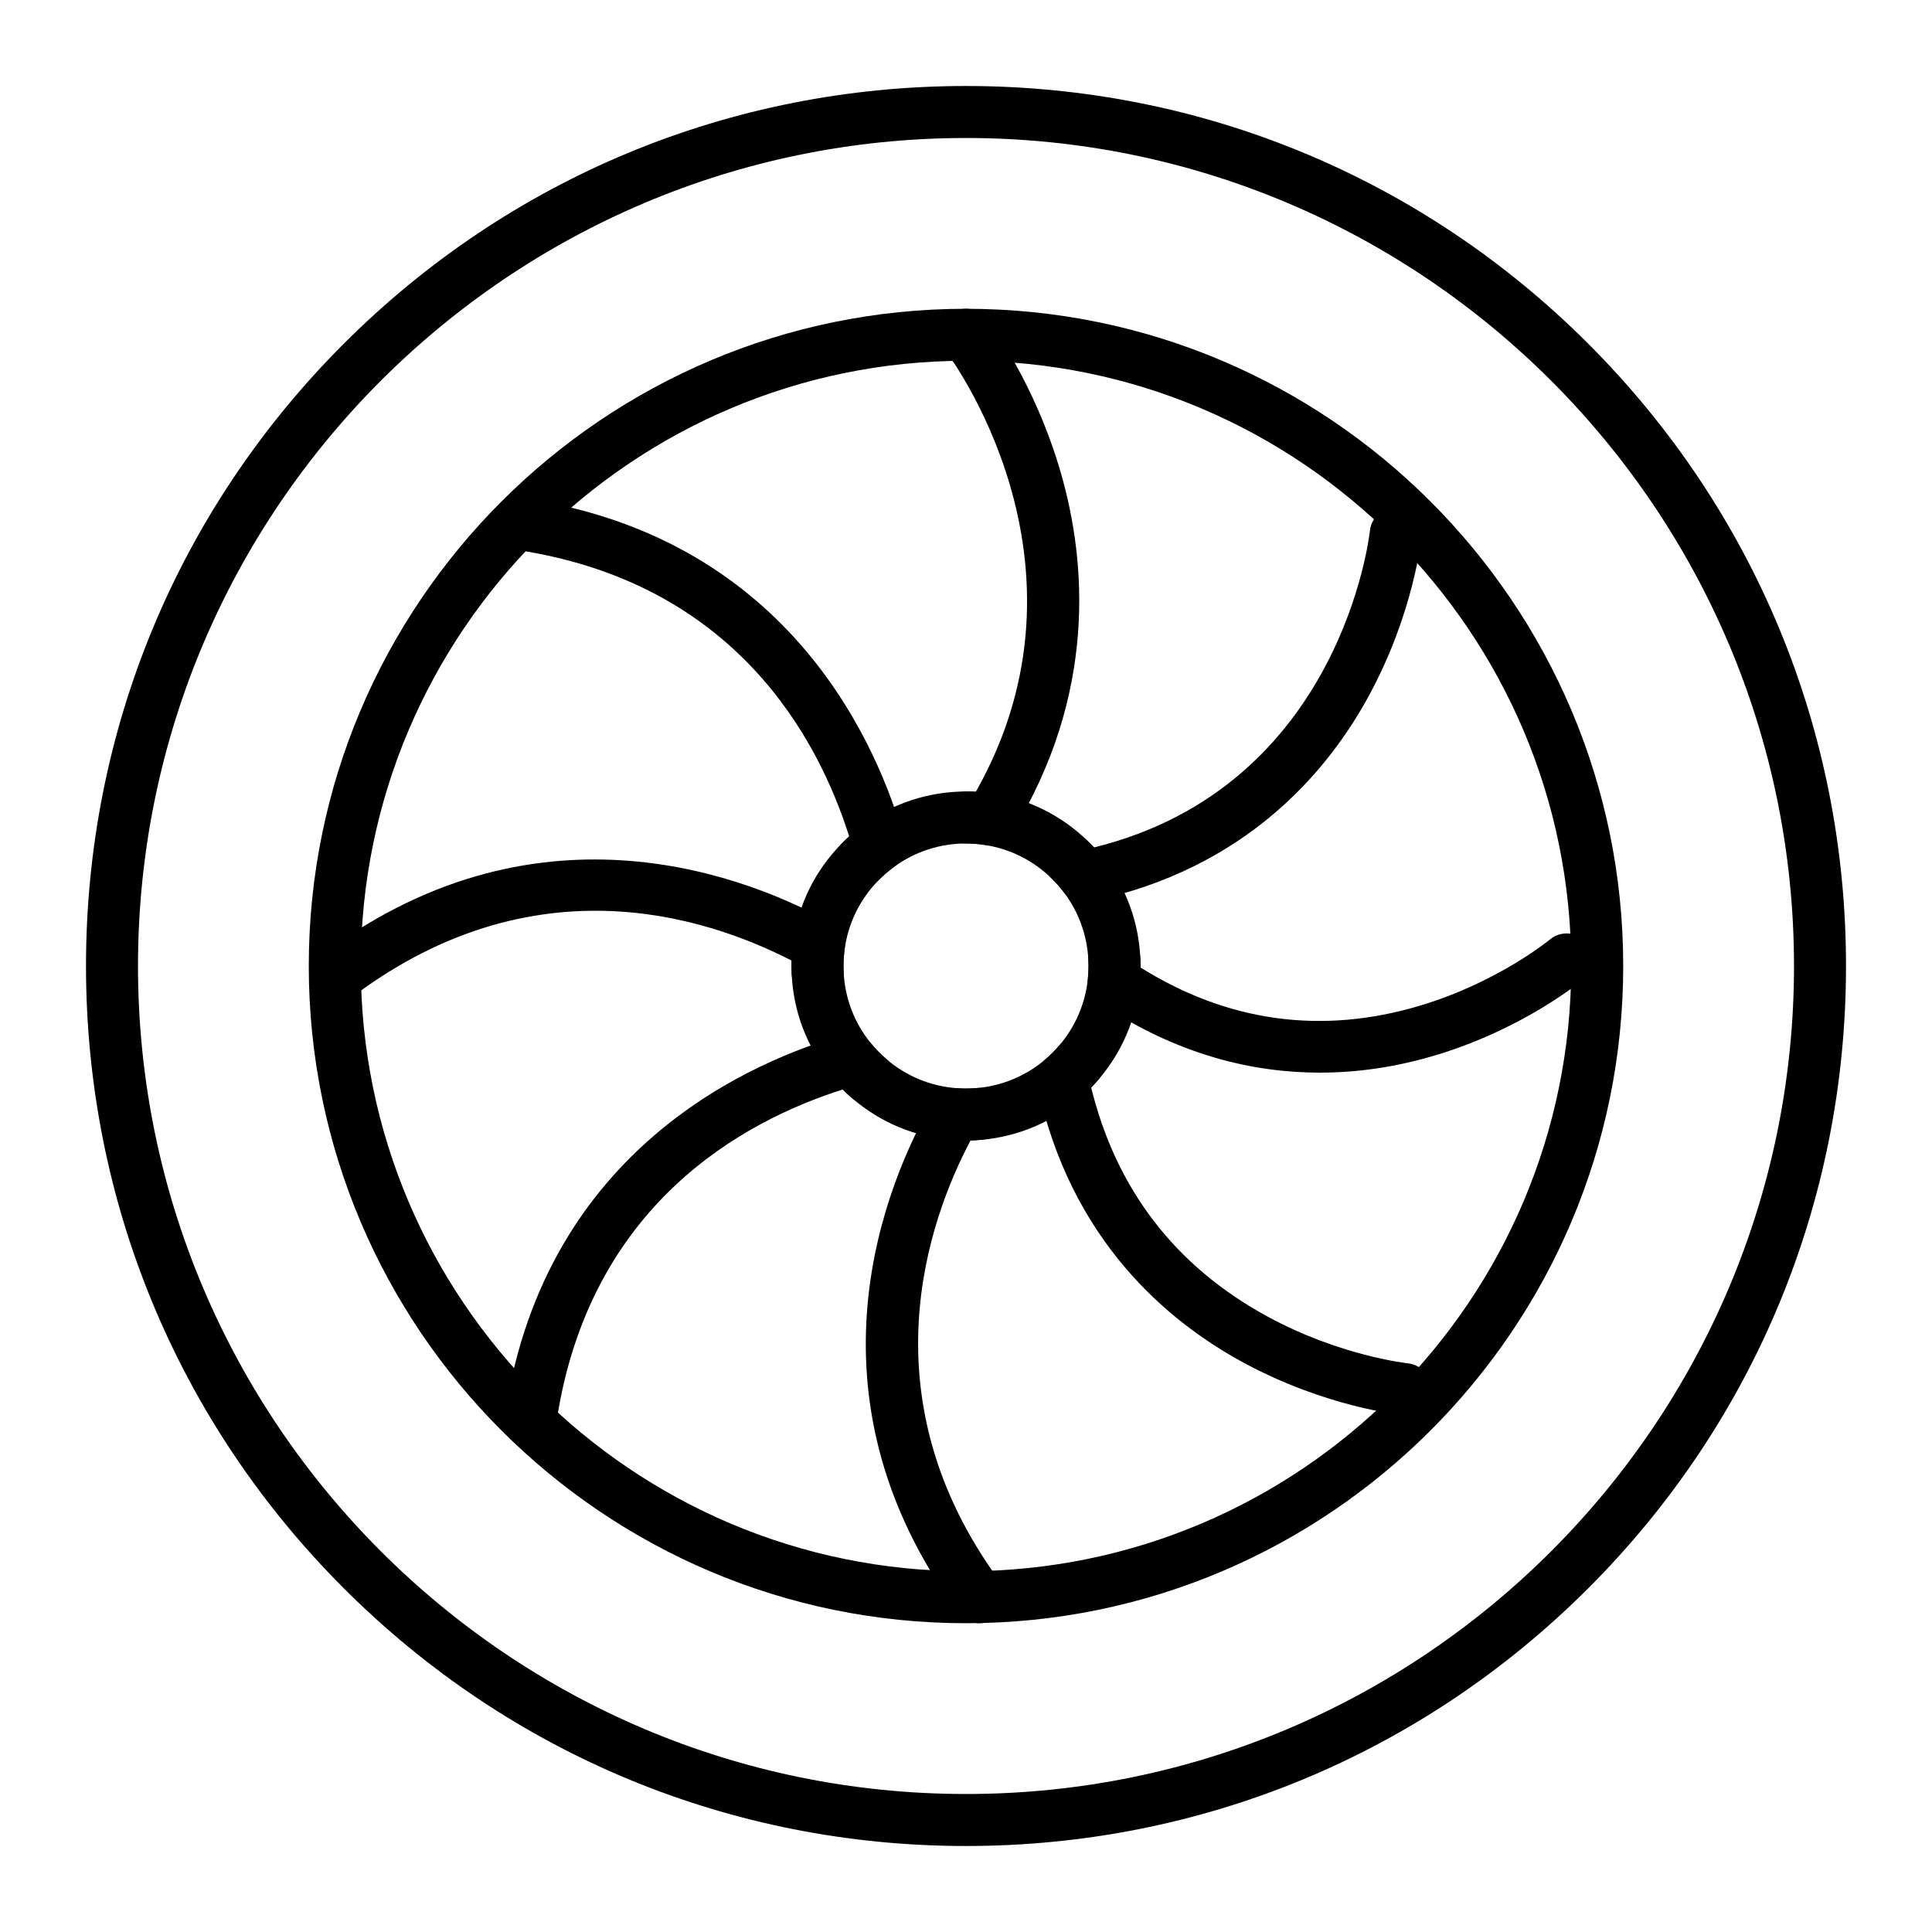
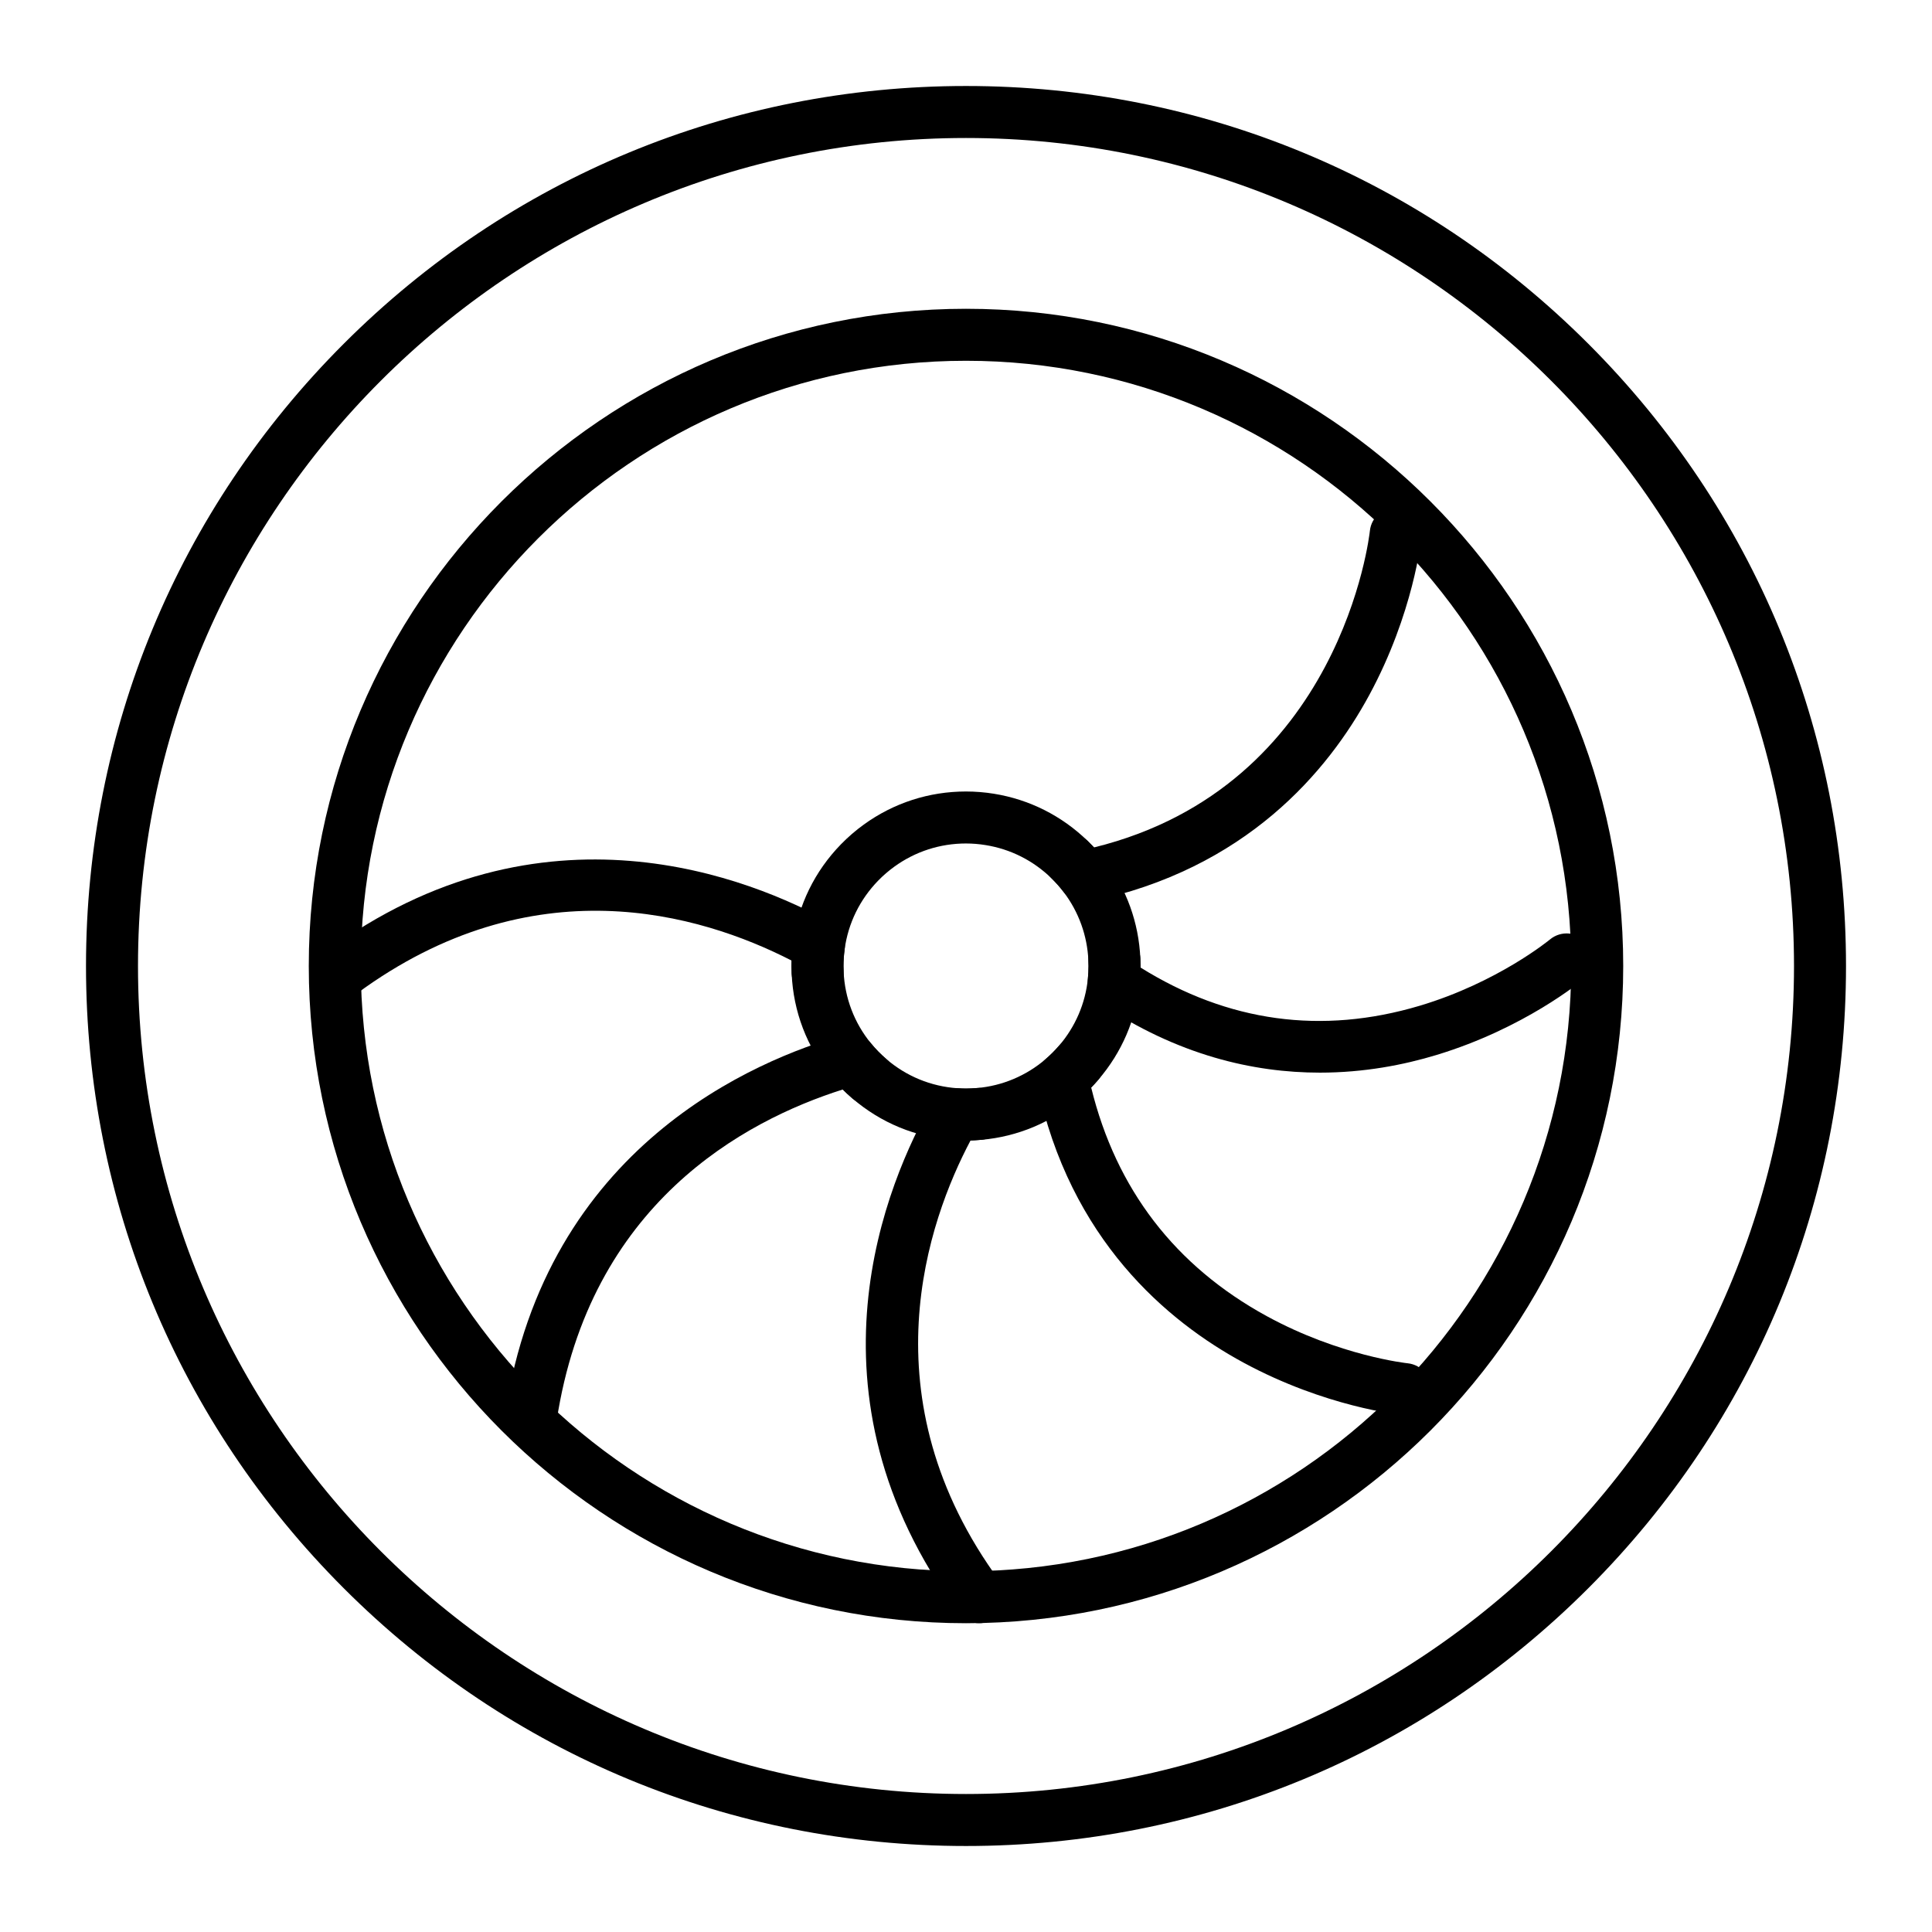
<svg xmlns="http://www.w3.org/2000/svg" fill="#000000" width="800px" height="800px" version="1.1" viewBox="144 144 512 512">
  <g>
    <path d="m400 633.21c-62.293 0-120.86-24.258-164.9-68.305-44.051-44.047-68.309-102.61-68.309-164.9 0-62.293 24.258-120.86 68.305-164.91s102.61-68.305 164.91-68.305 120.86 24.258 164.9 68.305 68.305 102.61 68.305 164.91-24.258 120.86-68.305 164.9-102.61 68.305-164.9 68.305zm0-452.64c-121 0-219.43 98.438-219.43 219.43s98.438 219.43 219.43 219.43 219.43-98.438 219.43-219.43c-0.004-121-98.438-219.43-219.43-219.43z" />
    <path d="m400 574.17c-96.035 0-174.17-78.133-174.17-174.17-0.004-96.039 78.129-174.17 174.17-174.17 96.035 0 174.17 78.133 174.17 174.17 0 96.039-78.133 174.17-174.17 174.17zm0-334.56c-88.441 0-160.39 71.953-160.39 160.39 0 88.441 71.953 160.39 160.39 160.39 88.441 0 160.39-71.953 160.39-160.39s-71.949-160.39-160.39-160.39z" />
-     <path d="m406.29 368.03c-0.363 0-0.727-0.027-1.094-0.086-1.73-0.277-3.481-0.418-5.195-0.418-3.805 0-6.887-3.082-6.887-6.887s3.082-6.887 6.887-6.887c0.867 0 1.738 0.023 2.609 0.074 34.504-61.031-7.606-116.31-8.043-116.87-2.34-3-1.801-7.328 1.199-9.668 3-2.34 7.328-1.801 9.668 1.199 0.52 0.668 12.816 16.629 19.848 41.332 6.527 22.949 9.551 58.047-13.125 94.934-1.27 2.059-3.504 3.277-5.867 3.277z" />
    <path d="m403.5 574.17c-2.117 0-4.203-0.969-5.551-2.805-42.867-58.234-18.984-114.19-6.727-135.54 1.316-2.289 3.82-3.629 6.457-3.441 0.902 0.062 1.641 0.09 2.316 0.09 0.906 0 1.852-0.047 2.894-0.137 3.785-0.336 7.133 2.469 7.465 6.254 0.336 3.789-2.465 7.133-6.254 7.465-1.004 0.09-1.961 0.145-2.891 0.172-11.191 21.152-28.059 68.211 7.832 116.96 2.254 3.062 1.598 7.375-1.465 9.629-1.23 0.914-2.664 1.352-4.078 1.352z" />
    <path d="m431.36 383.11c-2.125 0-4.164-0.984-5.484-2.723-0.969-1.277-2.055-2.5-3.219-3.637-2.727-2.656-2.781-7.016-0.125-9.742 2.656-2.723 7.016-2.781 9.738-0.125 0.566 0.551 1.117 1.117 1.656 1.695 65.668-16.172 73.031-83.164 73.102-83.855 0.371-3.785 3.754-6.551 7.531-6.18 3.785 0.371 6.551 3.746 6.18 7.531-0.082 0.824-2.125 20.441-13.895 42.168-10.953 20.223-32.695 46.133-74.078 54.719-0.473 0.102-0.941 0.148-1.406 0.148z" />
    <path d="m284.71 526.41c-0.344 0-0.691-0.027-1.043-0.078-3.762-0.57-6.348-4.082-5.773-7.844 10.742-70.66 66.344-93.633 89.75-100.23 2.637-0.742 5.469 0.148 7.203 2.273 1.191 1.461 2.543 2.84 4.012 4.102 2.887 2.481 3.219 6.828 0.738 9.715-2.477 2.887-6.828 3.219-9.715 0.738-0.879-0.754-1.73-1.539-2.547-2.356-26.258 8.324-67.094 30.395-75.824 87.832-0.516 3.402-3.453 5.848-6.801 5.848z" />
    <path d="m493.76 428.26c-17.504 0-37.691-4.562-58.449-18.539-2.106-1.418-3.262-3.883-3.008-6.406 0.113-1.098 0.168-2.215 0.168-3.316 0-0.488-0.02-0.969-0.039-1.453-0.164-3.801 2.785-7.016 6.586-7.18 3.762-0.16 7.016 2.785 7.176 6.586 0.031 0.68 0.051 1.359 0.051 2.043 0 0.133 0 0.266-0.004 0.402 23.172 14.461 48.039 17.875 73.992 10.137 20.684-6.168 34.395-17.457 34.531-17.57 2.922-2.43 7.262-2.043 9.699 0.871 2.434 2.914 2.059 7.25-0.852 9.691-0.629 0.527-15.66 12.996-38.902 20.047-8.684 2.637-19.215 4.688-30.949 4.688z" />
    <path d="m234.47 408.64c-2.117 0-4.203-0.969-5.551-2.805-2.254-3.062-1.602-7.375 1.465-9.629 57.363-42.227 112.8-19.391 133.98-7.609 2.481 1.379 3.859 4.141 3.477 6.953-0.207 1.516-0.312 3.016-0.312 4.453 0 0.484 0.016 0.965 0.039 1.449 0.168 3.801-2.777 7.016-6.578 7.184-3.785 0.188-7.016-2.777-7.184-6.578-0.031-0.68-0.051-1.363-0.051-2.051 0-0.48 0.008-0.965 0.023-1.449-24.441-12.531-68.715-25.488-115.22 8.746-1.238 0.898-2.668 1.336-4.086 1.336z" />
    <path d="m516.36 519.02c-0.227 0-0.453-0.012-0.684-0.035-0.824-0.082-20.391-2.117-42.086-13.848-20.191-10.914-46.078-32.582-54.742-73.824-0.516-2.461 0.348-5.008 2.258-6.644 1.258-1.078 2.445-2.262 3.523-3.519 2.477-2.887 6.828-3.215 9.715-0.734 2.887 2.481 3.215 6.828 0.734 9.715-0.609 0.711-1.246 1.406-1.902 2.082 6.609 26.934 22.246 47.301 46.523 60.574 19.309 10.555 37.16 12.48 37.34 12.496 3.781 0.387 6.539 3.762 6.16 7.539-0.359 3.547-3.348 6.199-6.84 6.199z" />
-     <path d="m371.81 379.43c-1.734 0-3.465-0.648-4.805-1.953-2.727-2.652-2.781-7.016-0.129-9.738 0.695-0.715 1.418-1.41 2.164-2.082-8.336-26.371-30.41-67.156-87.855-75.891-3.762-0.57-6.348-4.082-5.773-7.844 0.57-3.762 4.082-6.344 7.844-5.773 70.879 10.773 93.777 66.605 100.33 90.105 0.773 2.777-0.262 5.742-2.598 7.434-1.516 1.098-2.945 2.332-4.246 3.664-1.344 1.383-3.137 2.078-4.93 2.078z" />
    <path d="m400 446.25c-1.008 0-2.051-0.039-3.285-0.129-9.969-0.703-19.25-4.519-26.836-11.043-2.078-1.785-3.996-3.75-5.703-5.836-6.348-7.766-9.934-17.168-10.375-27.195-0.031-0.68-0.051-1.363-0.051-2.051 0-2.059 0.148-4.188 0.438-6.32 1.348-9.84 5.734-18.809 12.691-25.945 1.848-1.898 3.879-3.652 6.039-5.215 7.926-5.731 17.289-8.762 27.082-8.762 2.449 0 4.934 0.199 7.383 0.594 9.41 1.512 18.02 5.848 24.887 12.535 1.656 1.613 3.195 3.352 4.574 5.172 5.707 7.516 8.941 16.469 9.355 25.898 0.031 0.684 0.051 1.363 0.051 2.051 0 1.566-0.078 3.148-0.238 4.707-0.953 9.414-4.731 18.203-10.93 25.414-1.535 1.785-3.219 3.469-5.008 5.004-7.359 6.305-16.34 10.086-25.969 10.934-1.449 0.125-2.793 0.188-4.106 0.188zm0-78.719c-6.871 0-13.445 2.129-19.004 6.152-1.52 1.102-2.949 2.336-4.246 3.668-4.883 5.012-7.965 11.305-8.91 18.203-0.207 1.516-0.312 3.016-0.312 4.453 0 0.484 0.016 0.965 0.039 1.449 0.309 7.031 2.824 13.633 7.277 19.082 1.195 1.461 2.543 2.844 4.012 4.102 5.328 4.578 11.836 7.258 18.828 7.75 0.906 0.062 1.641 0.094 2.316 0.094 0.906 0 1.852-0.047 2.894-0.137 6.75-0.594 13.051-3.25 18.215-7.672 1.258-1.078 2.445-2.266 3.523-3.519 4.352-5.062 7.004-11.227 7.672-17.824 0.113-1.102 0.168-2.219 0.168-3.32 0-0.488-0.02-0.969-0.039-1.453-0.289-6.609-2.559-12.891-6.559-18.164-0.969-1.277-2.055-2.5-3.219-3.637-4.824-4.699-10.859-7.742-17.461-8.801-1.734-0.285-3.481-0.426-5.195-0.426z" />
  </g>
</svg>